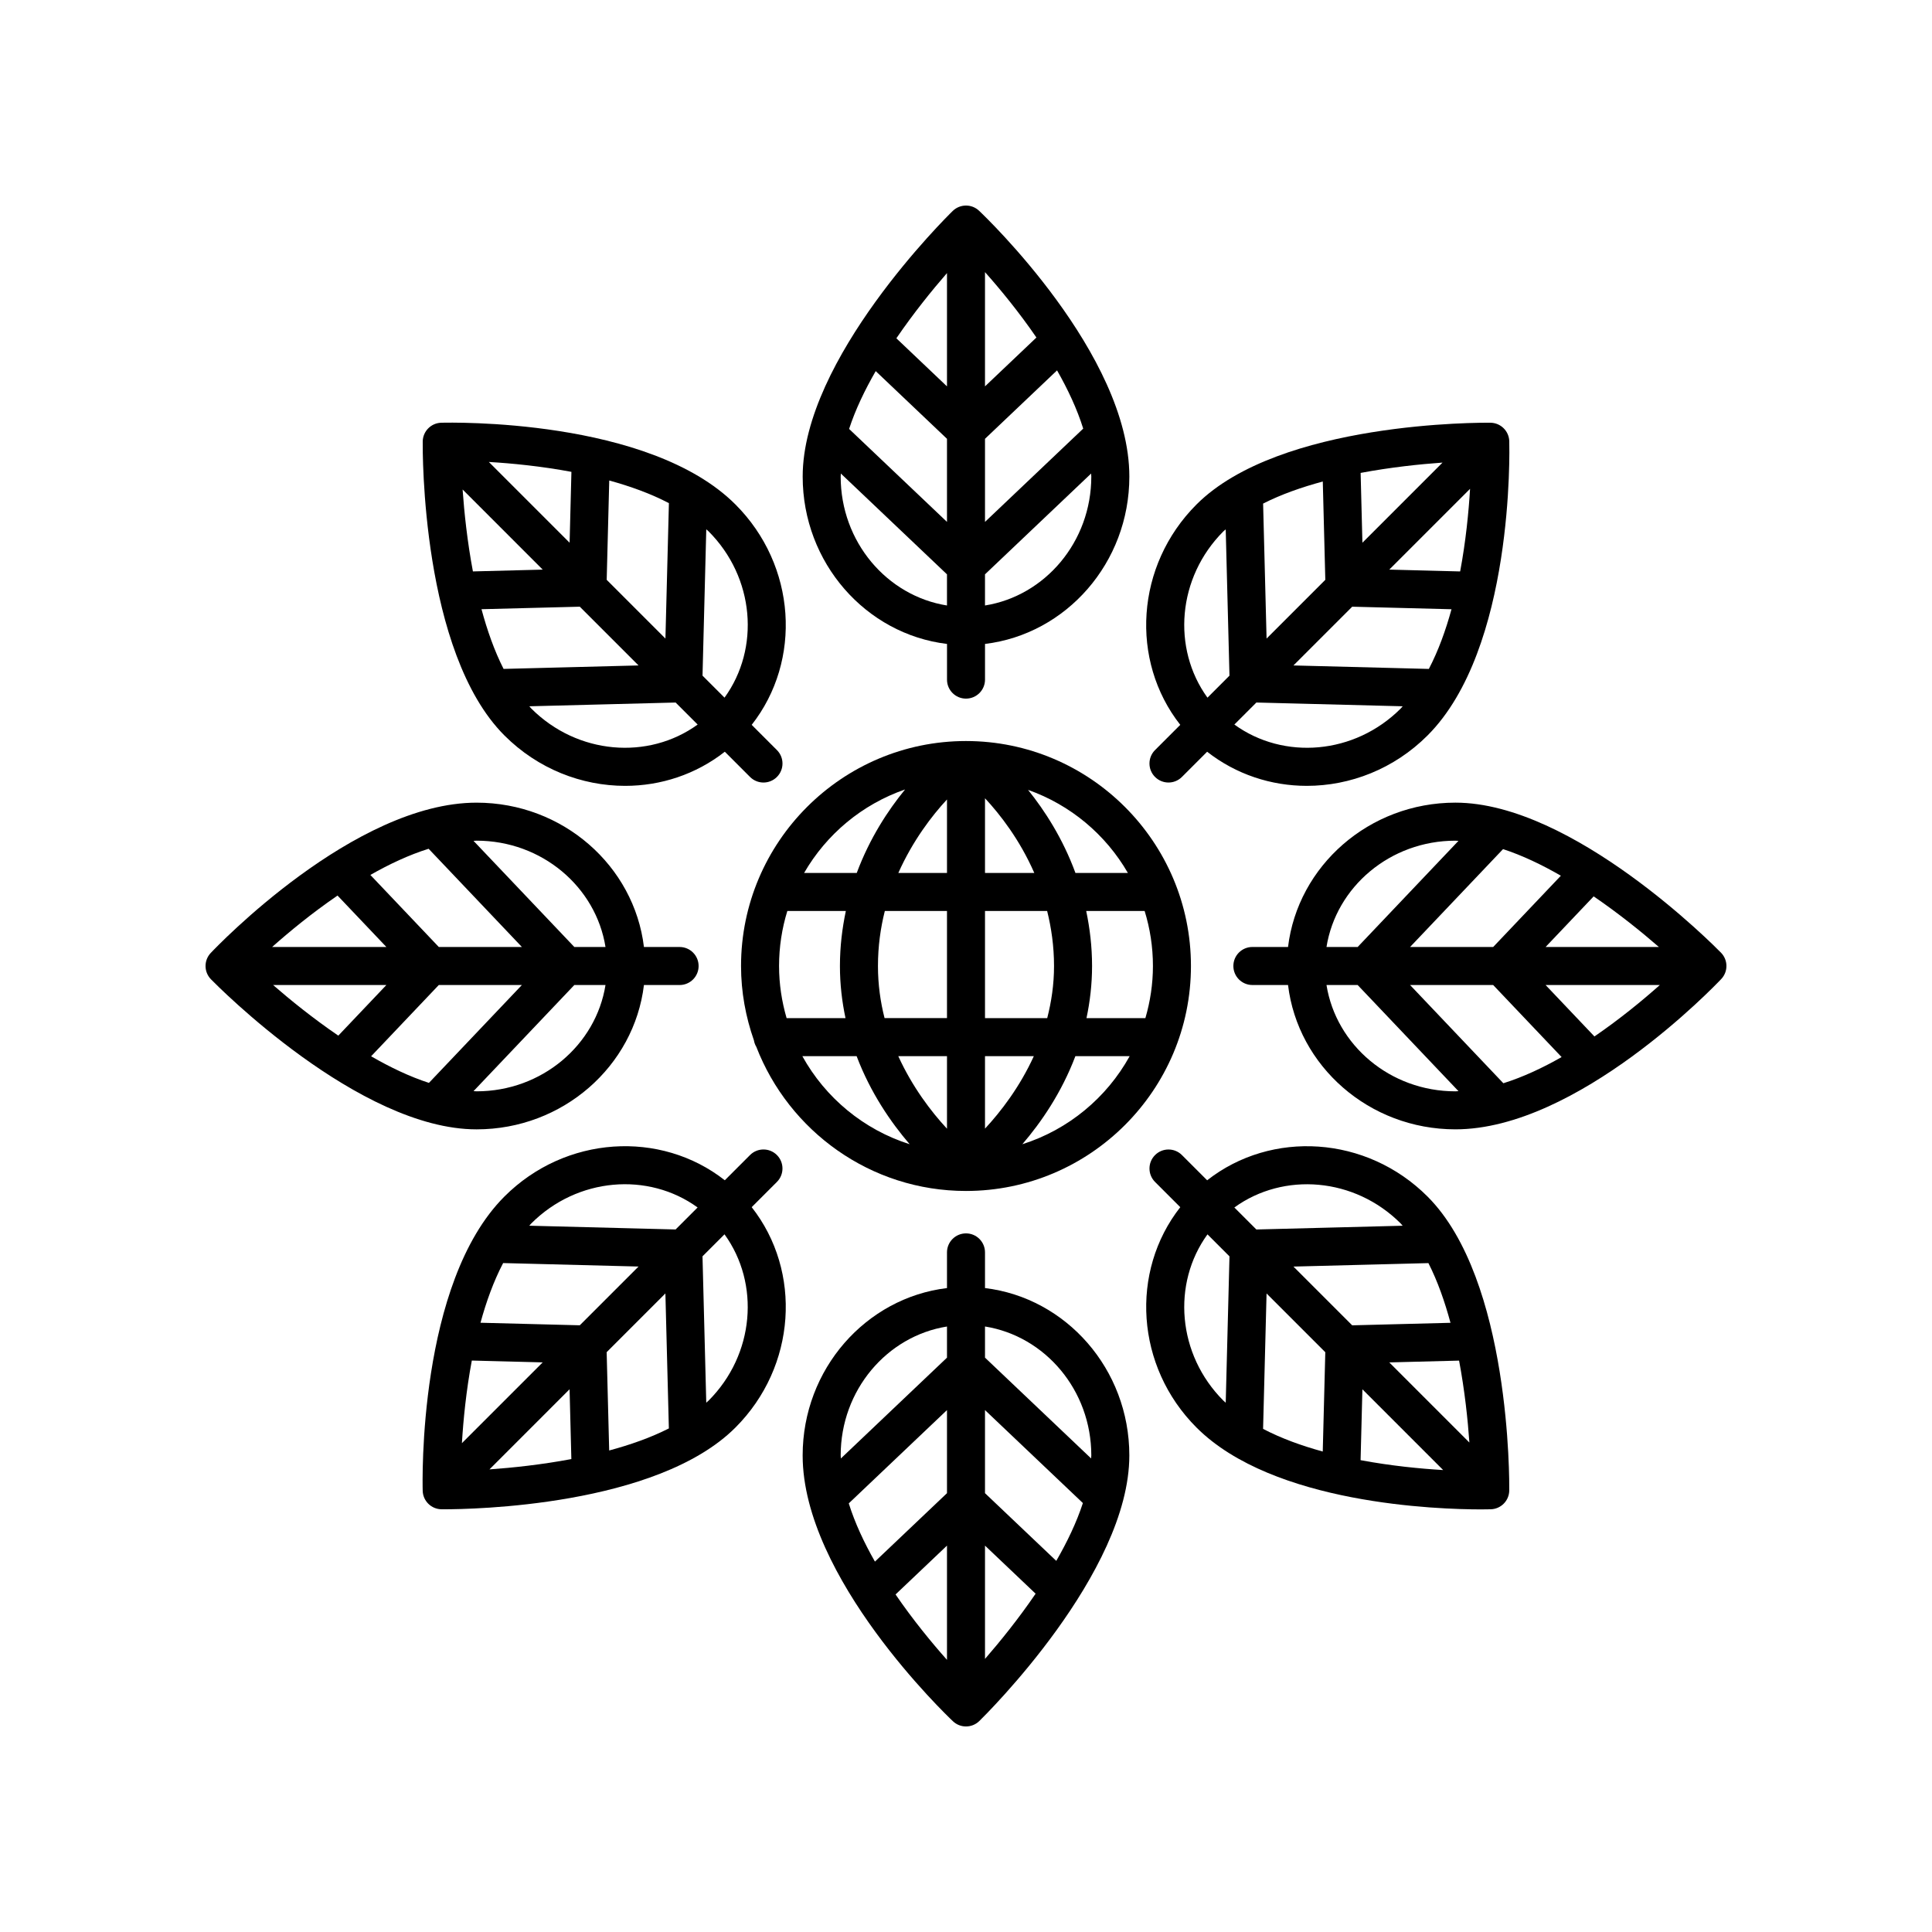
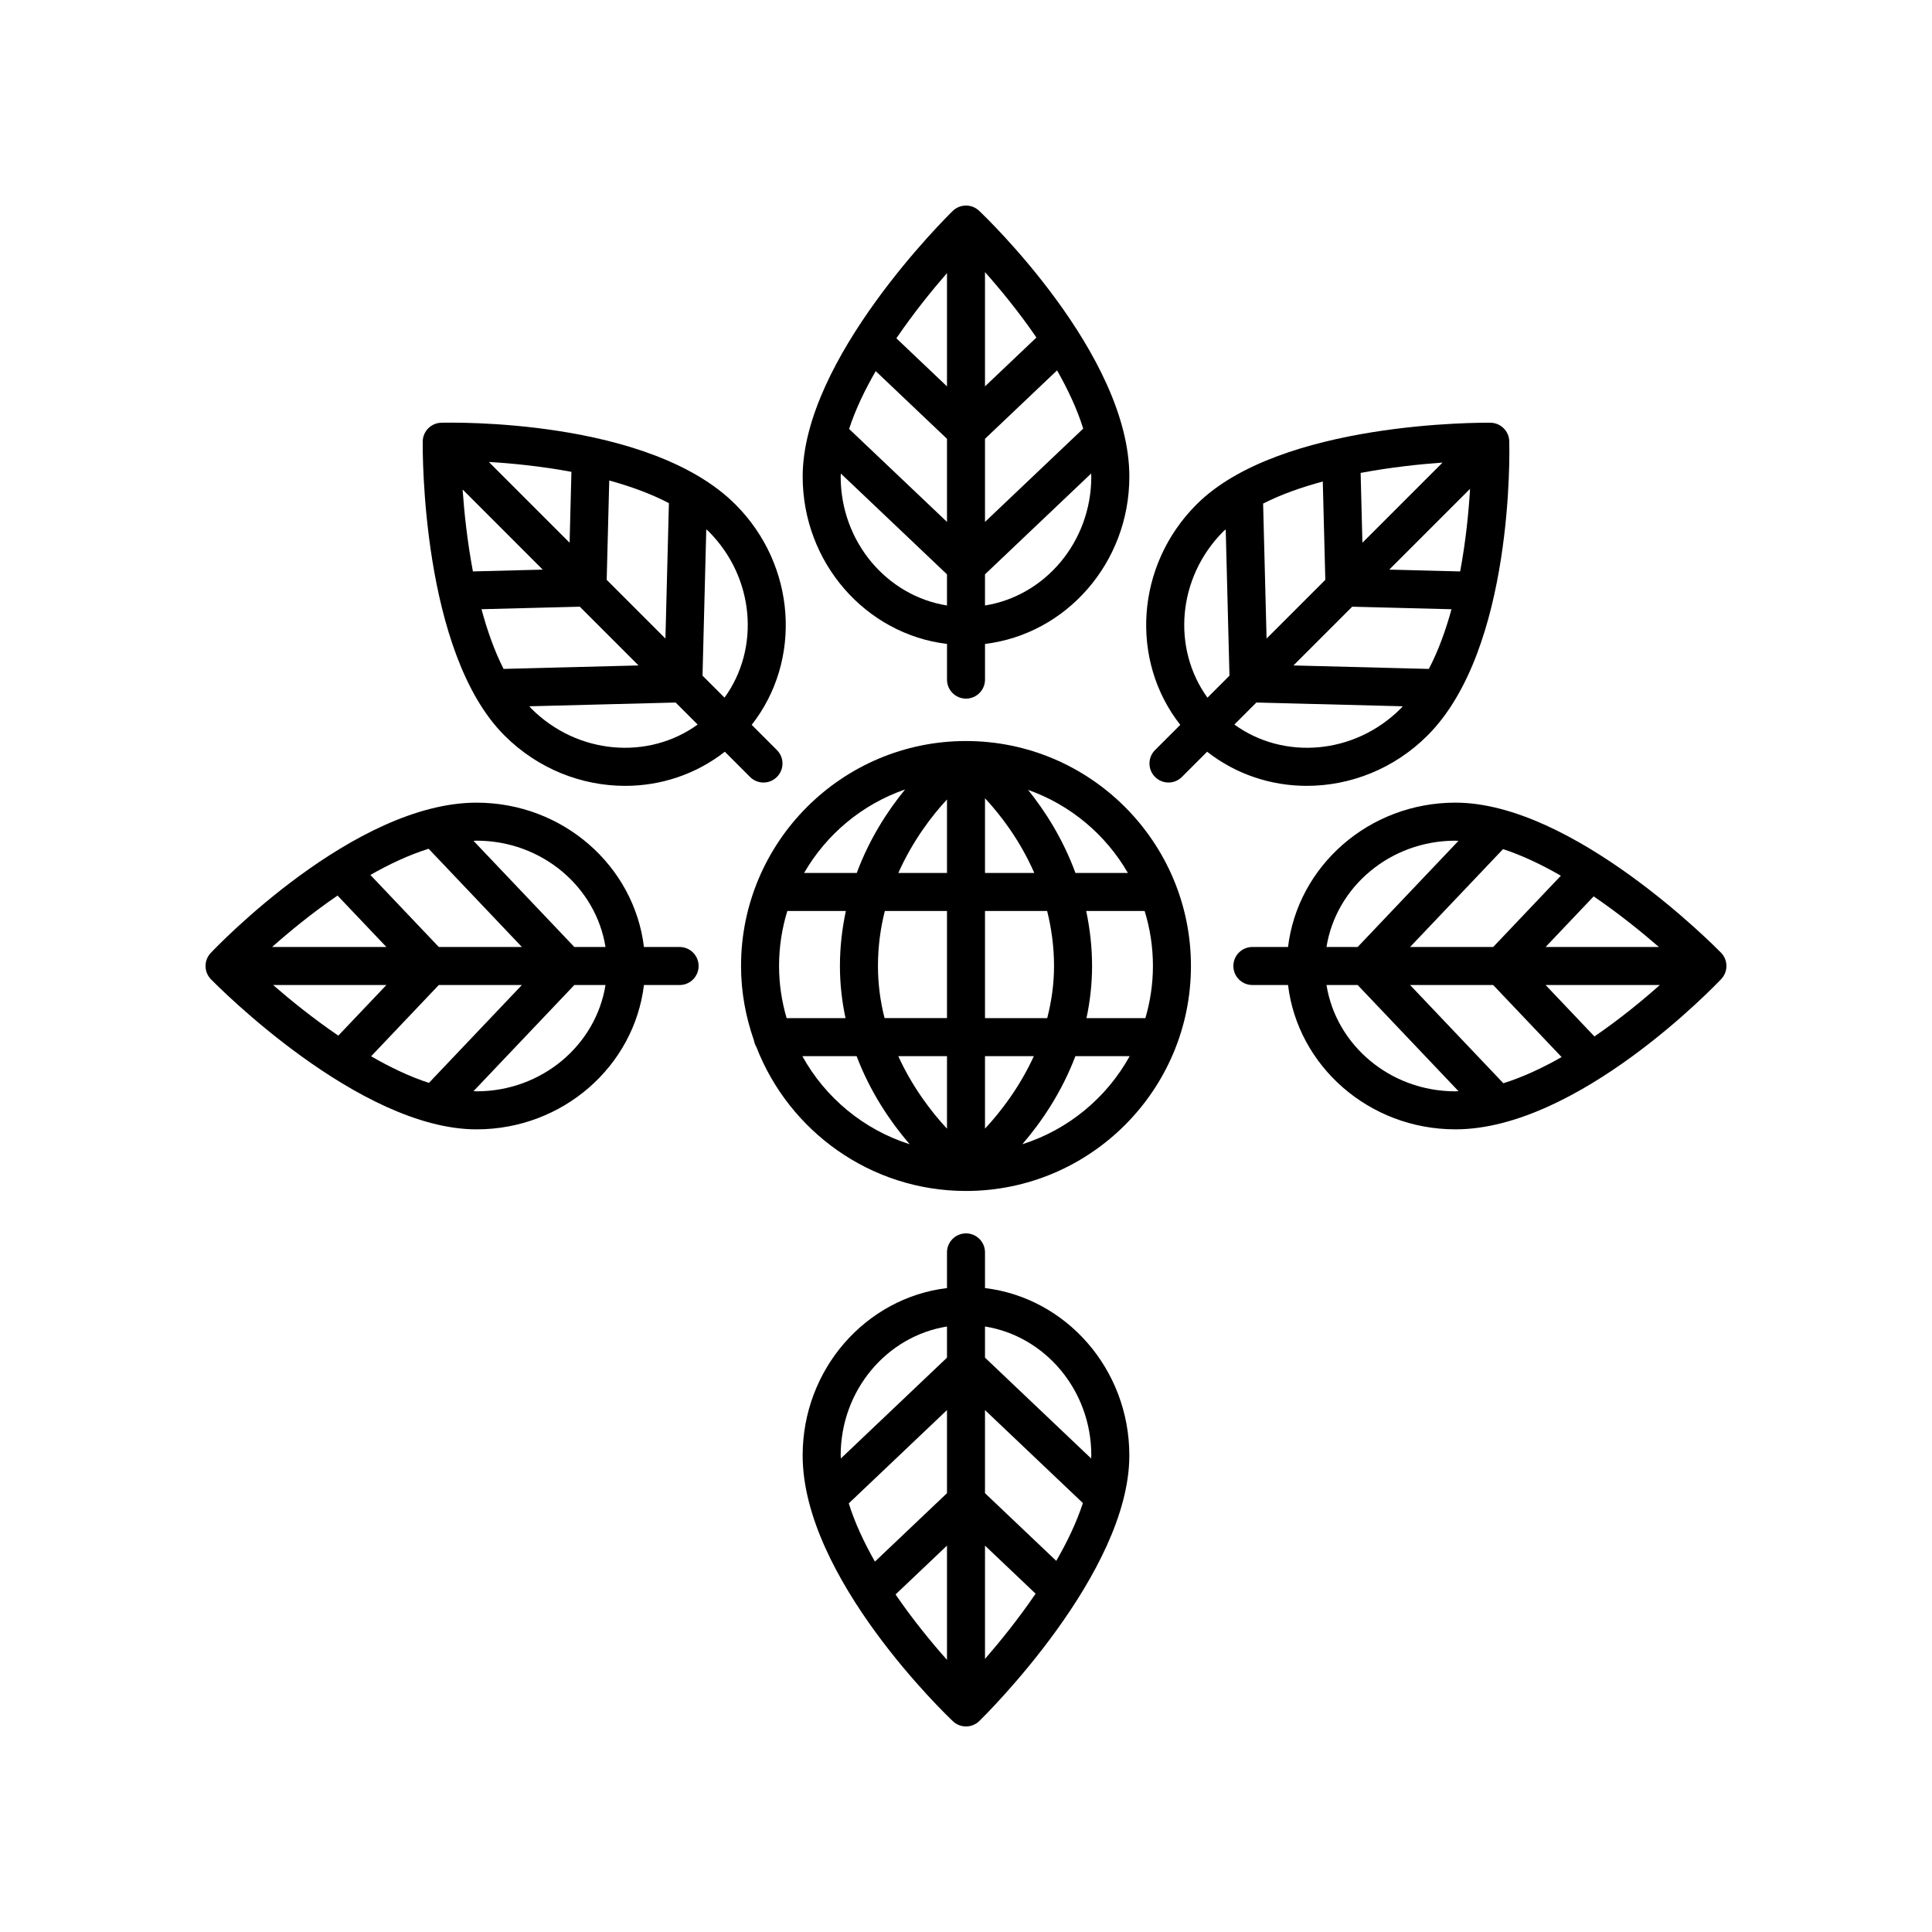
<svg xmlns="http://www.w3.org/2000/svg" fill="#000000" width="800px" height="800px" version="1.1" viewBox="144 144 512 512">
  <g>
    <path d="m400 329.14c2.785 0 5.039-2.254 5.039-5.039v-9.453c21.5-2.59 38.25-21.477 38.25-44.352 0-32.438-38.199-68.914-39.828-70.445-1.953-1.855-5.039-1.832-6.981 0.055-1.625 1.586-39.762 39.203-39.762 70.391 0 22.875 16.75 41.766 38.25 44.352v9.453c-0.008 2.781 2.246 5.039 5.031 5.039zm-23.93-86.793 18.891 17.941v22.02l-25.941-24.637c1.668-5.125 4.168-10.309 7.051-15.324zm54.992 15.242-26.027 24.719v-22.02l19.094-18.133c2.856 5.012 5.309 10.223 6.934 15.434zm-36.102-11.195-13.414-12.742c4.566-6.691 9.414-12.68 13.414-17.281zm10.074 58.066v-8.254l28.121-26.711c0.008 0.266 0.051 0.535 0.051 0.801 0 17.293-12.246 31.621-28.172 34.164zm13.629-71.012-13.629 12.945v-30.277c4.059 4.562 8.996 10.566 13.629 17.332zm-51.875 36.848c0-0.262 0.047-0.535 0.051-0.797l28.121 26.707v8.254c-15.926-2.543-28.172-16.871-28.172-34.164z" />
    <path d="m260.92 256.03c-2.699 0.078-4.859 2.273-4.894 4.977-0.023 2.269-0.398 55.84 21.652 77.895 8.891 8.895 20.512 13.359 32.008 13.359 9.41 0 18.727-3.027 26.398-9.047l6.684 6.688c0.984 0.984 2.273 1.477 3.562 1.477s2.578-0.492 3.562-1.477c1.969-1.969 1.969-5.156 0-7.125l-6.684-6.684c13.375-17.031 11.863-42.234-4.312-58.41-22.941-22.941-75.715-21.707-77.977-21.652zm10.684 49.418 26.047-0.668 15.57 15.57-35.766 0.918c-2.445-4.801-4.344-10.234-5.852-15.82zm1.945-39.023c6.094 0.359 13.824 1.113 21.883 2.621l-0.48 18.781zm-6.953 7.297 21.23 21.234-18.5 0.477c-1.496-7.965-2.305-15.629-2.731-21.711zm38.184 23.938 0.676-26.32c5.562 1.523 10.98 3.473 15.812 6l-0.922 35.887zm-19.977 34.117c-0.188-0.188-0.348-0.41-0.527-0.602l38.773-0.996 5.836 5.836c-13.062 9.465-31.855 7.988-44.082-4.238zm51.203-2.891-5.832-5.832 0.996-38.781c0.191 0.184 0.414 0.344 0.602 0.531 12.23 12.23 13.699 31.023 4.234 44.082z" />
    <path d="m199.85 396.54c-1.859 1.965-1.836 5.047 0.055 6.981 1.59 1.625 39.207 39.77 70.391 39.77 22.879 0 41.766-16.75 44.355-38.25h9.449c2.785 0 5.039-2.254 5.039-5.039 0-2.781-2.254-5.039-5.039-5.039h-9.449c-2.59-21.5-21.477-38.25-44.355-38.25-32.434 0-68.91 38.199-70.445 39.828zm33.602-15.207 12.945 13.629h-30.277c4.562-4.059 10.562-8.996 17.332-13.629zm24.137-12.402 24.723 26.031h-22.023l-18.137-19.094c5.012-2.856 10.227-5.309 15.438-6.938zm-15.242 54.996 17.941-18.891h22.023l-24.641 25.941c-5.125-1.664-10.312-4.164-15.324-7.051zm4.051-18.891-12.742 13.418c-6.691-4.57-12.684-9.418-17.285-13.418zm23.898 28.176c-0.266 0-0.539-0.047-0.805-0.051l26.715-28.125h8.258c-2.543 15.926-16.871 28.176-34.168 28.176zm34.168-38.25h-8.258l-26.715-28.125c0.266-0.008 0.539-0.051 0.805-0.051 17.297 0 31.625 12.25 34.168 28.176z" />
-     <path d="m349.89 450.1c-1.969-1.969-5.156-1.969-7.125 0l-6.684 6.684c-17.031-13.371-42.238-11.859-58.41 4.316-22.934 22.938-21.711 75.742-21.652 77.977 0.078 2.703 2.273 4.863 4.981 4.894 0.117 0 0.379 0.004 0.773 0.004 7.047 0 56.227-0.766 77.121-21.656 16.176-16.176 17.691-41.379 4.312-58.41l6.684-6.684c1.965-1.969 1.965-5.156 0-7.125zm-80.852 54.461 18.781 0.484-21.406 21.406c0.363-6.094 1.117-13.832 2.625-21.891zm8.297-25.836 35.883 0.922-15.57 15.57-26.312-0.676c1.52-5.562 3.469-10.98 6-15.816zm17.609 33.445 0.473 18.5c-7.961 1.496-15.621 2.305-21.703 2.734zm9.828-9.828 15.566-15.566 0.918 35.77c-4.801 2.445-10.234 4.344-15.816 5.848zm24.102-38.352-5.832 5.832-38.777-0.996c0.184-0.191 0.344-0.418 0.531-0.602 12.227-12.223 31.02-13.699 44.078-4.234zm2.894 51.203c-0.188 0.188-0.41 0.348-0.602 0.527l-0.996-38.781 5.832-5.832c9.461 13.062 7.992 31.859-4.234 44.086z" />
    <path d="m400 470.86c-2.785 0-5.039 2.254-5.039 5.039v9.453c-21.5 2.59-38.25 21.477-38.25 44.352 0 32.438 38.199 68.914 39.828 70.445 0.969 0.922 2.215 1.379 3.461 1.379 1.27 0 2.543-0.48 3.523-1.434 1.625-1.586 39.762-39.203 39.762-70.391 0-22.875-16.75-41.766-38.25-44.352v-9.453c0-2.785-2.25-5.039-5.035-5.039zm23.926 86.789-18.891-17.941v-22.02l25.941 24.637c-1.668 5.125-4.164 10.312-7.051 15.324zm-54.992-15.242 26.027-24.719v22.02l-19.094 18.133c-2.856-5.008-5.305-10.223-6.934-15.434zm36.102 11.195 13.414 12.742c-4.566 6.691-9.414 12.68-13.414 17.285zm-10.074-58.062v8.254l-28.121 26.711c-0.008-0.266-0.051-0.535-0.051-0.801 0-17.297 12.246-31.621 28.172-34.164zm-13.629 71.008 13.629-12.945v30.277c-4.055-4.562-8.996-10.562-13.629-17.332zm51.875-36.844c0 0.262-0.047 0.535-0.051 0.797l-28.121-26.711v-8.254c15.926 2.547 28.172 16.871 28.172 34.168z" />
-     <path d="m463.91 456.79-6.684-6.684c-1.969-1.969-5.156-1.969-7.125 0s-1.969 5.156 0 7.125l6.684 6.684c-13.375 17.031-11.863 42.234 4.312 58.41 20.336 20.332 64.133 21.68 75.375 21.68 1.441 0 2.348-0.023 2.602-0.031 2.699-0.078 4.859-2.273 4.894-4.977 0.023-2.269 0.398-55.84-21.652-77.895-16.164-16.172-41.371-17.688-58.406-4.312zm51.285 11.438c0.188 0.188 0.348 0.41 0.527 0.602l-38.773 0.996-5.832-5.832c13.066-9.461 31.855-7.984 44.078 4.234zm13.199 26.328-26.047 0.668-15.57-15.57 35.766-0.918c2.445 4.801 4.344 10.234 5.852 15.82zm-33.176 7.793-0.676 26.32c-5.562-1.523-10.98-3.473-15.812-6l0.922-35.887zm9.832 9.828 21.402 21.402c-6.094-0.359-13.824-1.113-21.883-2.621zm28.352 14.109-21.23-21.234 18.5-0.477c1.496 7.965 2.309 15.629 2.731 21.711zm-69.41-55.168 5.832 5.832-0.996 38.781c-0.191-0.184-0.414-0.344-0.602-0.531-12.23-12.227-13.699-31.023-4.234-44.082z" />
    <path d="m600.09 396.48c-1.59-1.625-39.207-39.77-70.391-39.77-22.879 0-41.766 16.75-44.355 38.25h-9.449c-2.785 0-5.039 2.254-5.039 5.039 0 2.781 2.254 5.039 5.039 5.039h9.449c2.59 21.5 21.477 38.25 44.355 38.25 32.434 0 68.91-38.203 70.445-39.828 1.859-1.961 1.836-5.047-0.055-6.981zm-33.547 22.191-12.945-13.633h30.277c-4.562 4.059-10.562 8.996-17.332 13.633zm-24.137 12.398-24.723-26.031h22.023l18.137 19.094c-5.012 2.856-10.227 5.309-15.438 6.938zm15.242-54.996-17.941 18.891h-22.023l24.641-25.941c5.125 1.668 10.312 4.164 15.324 7.051zm-4.051 18.891 12.742-13.418c6.691 4.57 12.684 9.418 17.285 13.418zm-23.898-28.176c0.266 0 0.539 0.047 0.805 0.051l-26.711 28.125h-8.258c2.543-15.926 16.871-28.176 34.164-28.176zm-34.164 38.25h8.258l26.715 28.125c-0.266 0.008-0.539 0.051-0.805 0.051-17.297 0-31.625-12.25-34.168-28.176z" />
    <path d="m490.31 352.26c11.492 0 23.121-4.469 32.008-13.359 22.934-22.938 21.711-75.742 21.652-77.977-0.078-2.703-2.273-4.863-4.981-4.894-2.238-0.031-55.832-0.402-77.895 21.652-16.176 16.176-17.691 41.379-4.312 58.41l-6.684 6.684c-1.969 1.969-1.969 5.156 0 7.125 0.984 0.984 2.273 1.477 3.562 1.477 1.289 0 2.578-0.492 3.562-1.477l6.684-6.684c7.676 6.016 16.988 9.043 26.402 9.043zm40.645-56.824-18.781-0.484 21.406-21.406c-0.363 6.098-1.117 13.832-2.625 21.891zm-8.293 25.836-35.883-0.922 15.57-15.57 26.312 0.676c-1.523 5.562-3.473 10.98-6 15.816zm-17.609-33.445-0.473-18.5c7.961-1.496 15.621-2.305 21.703-2.734zm-9.832 9.832-15.566 15.566-0.918-35.77c4.801-2.445 10.234-4.344 15.816-5.848zm-24.102 38.352 5.836-5.836 38.777 0.996c-0.184 0.191-0.344 0.418-0.531 0.602-12.227 12.23-31.02 13.707-44.082 4.238zm-2.894-51.207c0.188-0.188 0.41-0.348 0.602-0.527l0.996 38.781-5.832 5.832c-9.461-13.062-7.992-31.855 4.234-44.086z" />
    <path d="m400 340.38c-32.871 0-59.617 26.746-59.617 59.617 0 6.906 1.242 13.516 3.41 19.691 0.109 0.629 0.312 1.195 0.633 1.723 8.629 22.312 30.254 38.207 55.574 38.207h0.008 0.004c32.867-0.008 59.602-26.75 59.602-59.617 0-32.875-26.746-59.621-59.613-59.621zm42.902 34.961h-13.898c-3.367-9.168-8.148-16.539-12.559-22.016 11.223 3.969 20.59 11.844 26.457 22.016zm-92.445 24.66c0-5.074 0.773-9.969 2.195-14.582h15.504c-0.957 4.547-1.566 9.387-1.566 14.582 0 4.887 0.559 9.48 1.477 13.812h-15.609c-1.277-4.391-2-9.016-2-13.812zm26.211 0c0-5.223 0.688-10.094 1.82-14.582l16.473-0.004v28.395h-16.543c-1.094-4.289-1.75-8.898-1.75-13.809zm28.367-44.453c3.988 4.277 9.211 10.98 13.062 19.793h-13.062zm-10.074 19.793h-12.895c3.816-8.547 8.906-15.188 12.895-19.473zm0 48.547v19.227c-4.203-4.519-9.188-11.066-12.91-19.227zm10.074 0h12.941c-3.731 8.18-8.734 14.688-12.941 19.211zm0-10.074v-28.395h16.469c1.113 4.492 1.824 9.34 1.824 14.582 0 4.926-0.703 9.512-1.805 13.812zm26.82-28.398h15.484c1.426 4.613 2.199 9.512 2.199 14.586 0 4.797-0.719 9.422-2 13.812h-15.609c0.918-4.336 1.477-8.926 1.477-13.812 0-5.195-0.598-10.035-1.551-14.586zm-48-32.203c-4.492 5.492-9.375 12.898-12.809 22.129h-13.953c5.922-10.266 15.402-18.195 26.762-22.129zm-27.23 70.676h14.387c3.688 9.738 9.098 17.57 14.059 23.344-12.195-3.863-22.352-12.324-28.445-23.344zm58.305 23.344c4.961-5.773 10.371-13.605 14.059-23.344h14.387c-6.094 11.02-16.254 19.48-28.445 23.344z" />
  </g>
</svg>